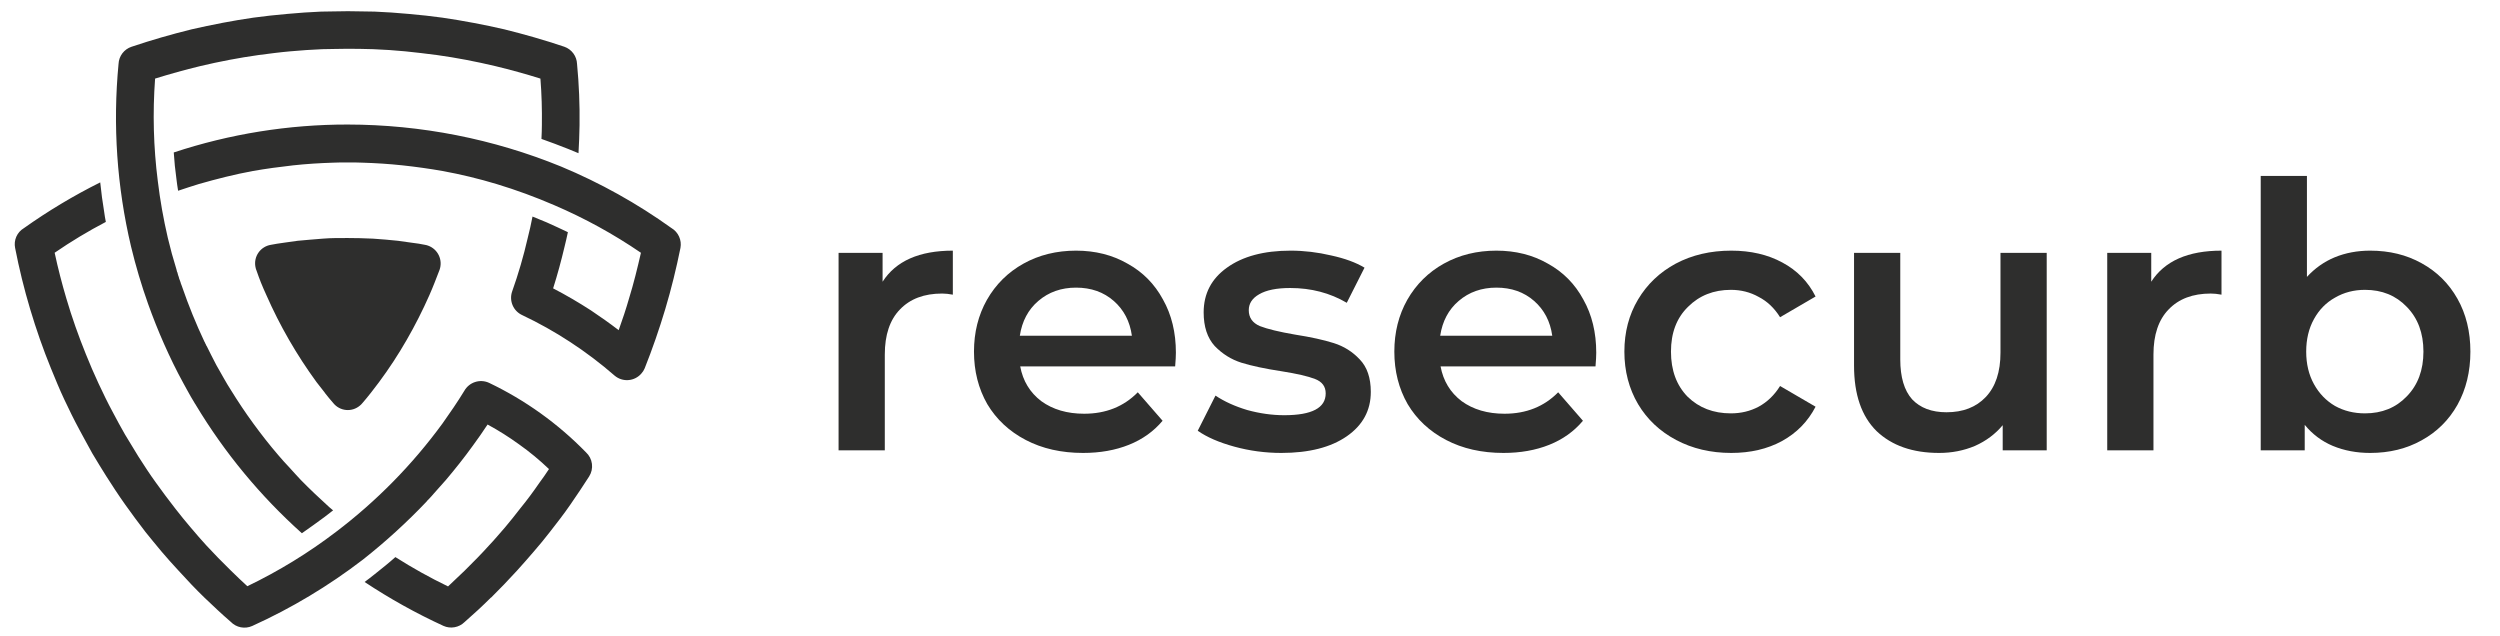
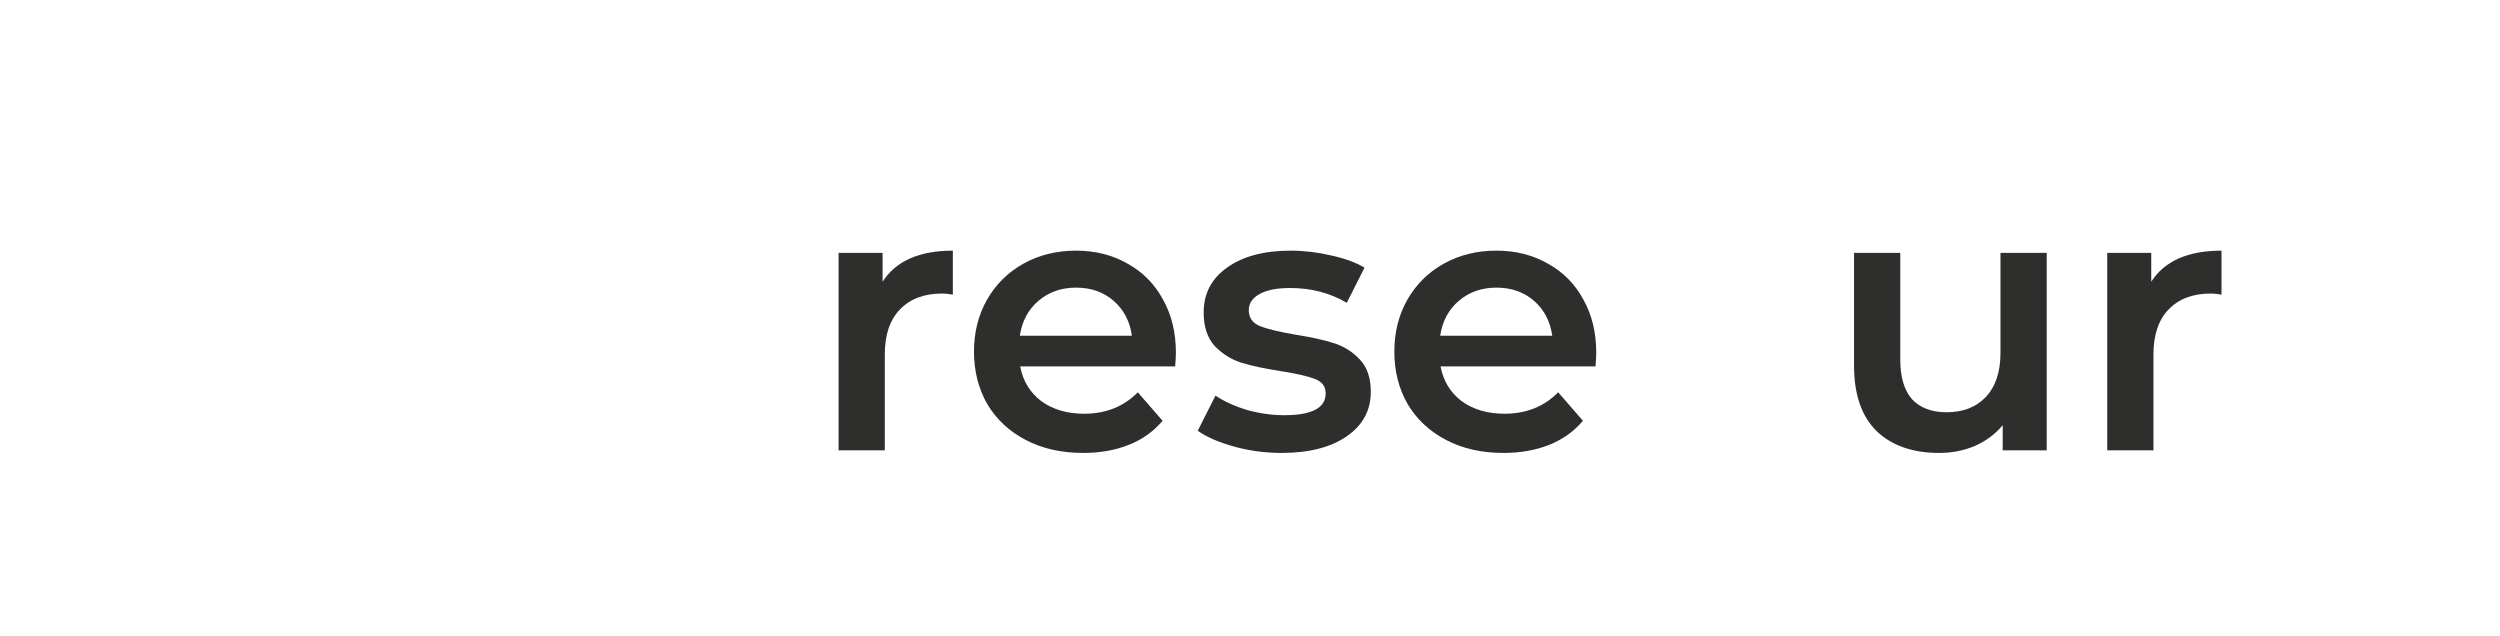
<svg xmlns="http://www.w3.org/2000/svg" width="177" height="45" viewBox="0 0 177 45" fill="none">
  <g clip-path="url(#clip0_6100_521)">
-     <path d="M39.956 3.31C40.211 3.399 40.432 3.563 40.593 3.78C40.753 3.997 40.844 4.257 40.855 4.527C40.993 5.966 41.052 7.412 41.032 8.858C41.017 9.521 41.001 10.184 40.957 10.847C40.708 10.744 40.472 10.64 40.221 10.543C39.588 10.294 38.969 10.058 38.335 9.836C38.35 9.498 38.365 9.174 38.365 8.835C38.379 7.759 38.35 6.669 38.262 5.564C37.23 5.24 36.155 4.945 35.067 4.68C33.698 4.356 32.329 4.09 30.941 3.898C30.161 3.796 29.409 3.707 28.688 3.634C27.967 3.561 27.199 3.516 26.419 3.482C25.81 3.466 25.24 3.453 24.622 3.453L23.723 3.466C23.457 3.466 23.148 3.482 22.824 3.482C22.044 3.512 21.292 3.57 20.554 3.634C19.817 3.698 19.082 3.796 18.301 3.898C16.932 4.09 15.546 4.355 14.176 4.68C13.085 4.945 12.025 5.24 10.981 5.564C10.802 7.986 10.866 10.419 11.173 12.828C11.336 14.176 11.572 15.513 11.88 16.835C12.057 17.587 12.264 18.338 12.489 19.059L12.504 19.118L12.518 19.178L12.533 19.237L12.562 19.295L12.577 19.354L12.592 19.414L12.607 19.473L12.665 19.634V19.649L12.68 19.707L12.784 19.987L12.797 20.046L12.887 20.282L12.901 20.326C13.356 21.646 13.883 22.939 14.478 24.201L14.507 24.245L14.523 24.291L14.536 24.32L14.567 24.364L14.58 24.408L14.595 24.452L14.624 24.481C14.847 24.937 15.081 25.394 15.318 25.85C15.495 26.145 15.656 26.459 15.819 26.734C16.01 27.074 16.187 27.368 16.349 27.618C16.85 28.428 17.379 29.224 17.941 29.991C18.502 30.758 19.074 31.494 19.708 32.23C19.945 32.51 20.21 32.805 20.504 33.114C20.784 33.418 21.049 33.722 21.3 33.983C21.948 34.646 22.625 35.28 23.303 35.898L23.583 36.134C23.391 36.286 23.2 36.438 22.994 36.59C22.463 36.987 21.919 37.37 21.373 37.754C18.429 35.115 15.896 32.051 13.859 28.663V28.648L13.844 28.634L13.829 28.619C13.712 28.427 13.608 28.235 13.505 28.074C13.328 27.75 13.137 27.424 12.975 27.116C12.489 26.232 12.046 25.319 11.62 24.361C11.194 23.402 10.824 22.461 10.485 21.517C10.011 20.184 9.608 18.827 9.277 17.451C8.276 13.218 7.978 8.85 8.393 4.521C8.406 4.251 8.5 3.991 8.663 3.775C8.826 3.56 9.05 3.398 9.306 3.313C10.706 2.841 12.136 2.429 13.579 2.074C14.994 1.75 16.451 1.466 17.941 1.25C18.701 1.146 19.502 1.058 20.341 0.985C21.152 0.911 21.948 0.853 22.728 0.822C23.023 0.822 23.337 0.807 23.671 0.807L24.63 0.793L25.587 0.807C25.926 0.807 26.25 0.822 26.53 0.822C27.325 0.853 28.121 0.911 28.932 0.985C29.771 1.058 30.567 1.146 31.319 1.25C32.82 1.47 34.279 1.75 35.694 2.074C37.124 2.429 38.552 2.835 39.967 3.313L39.956 3.31ZM31.322 29.992C31.853 29.241 32.386 28.471 32.869 27.678C33.035 27.38 33.308 27.154 33.633 27.048C33.958 26.941 34.312 26.961 34.623 27.104C37.183 28.327 39.507 29.993 41.488 32.025C41.72 32.238 41.869 32.527 41.909 32.84C41.95 33.152 41.879 33.469 41.709 33.735C41.297 34.383 40.84 35.06 40.384 35.723C39.927 36.386 39.425 37.034 38.94 37.653C38.586 38.11 38.202 38.581 37.79 39.053C37.437 39.465 37.038 39.922 36.597 40.408C35.978 41.087 35.38 41.704 34.772 42.308H34.757C34.168 42.899 33.54 43.474 32.886 44.047C32.693 44.235 32.448 44.361 32.182 44.408C31.917 44.456 31.644 44.423 31.398 44.313C29.459 43.423 27.591 42.383 25.813 41.204C26.049 41.028 26.285 40.851 26.521 40.659C27.021 40.261 27.523 39.864 27.993 39.442C29.195 40.206 30.44 40.899 31.722 41.519C32.119 41.151 32.502 40.782 32.901 40.399C33.518 39.791 34.093 39.206 34.624 38.616C34.977 38.248 35.345 37.807 35.759 37.335C36.112 36.908 36.48 36.465 36.835 35.995C37.32 35.405 37.763 34.801 38.19 34.182C38.426 33.878 38.647 33.534 38.867 33.21C38.204 32.574 37.495 31.988 36.745 31.457C36.035 30.942 35.292 30.474 34.521 30.056C34.182 30.572 33.829 31.074 33.474 31.559C32.857 32.414 32.222 33.21 31.574 33.977C31.279 34.314 30.999 34.624 30.735 34.92C30.616 35.072 30.483 35.2 30.351 35.346L30.336 35.361L30.322 35.376L30.307 35.39L30.292 35.405L30.278 35.42L30.263 35.435L30.248 35.449L30.219 35.48V35.493C28.812 36.975 27.3 38.354 25.696 39.619C23.271 41.48 20.641 43.058 17.857 44.319C17.604 44.433 17.322 44.465 17.05 44.413C16.777 44.36 16.528 44.224 16.336 44.024C15.686 43.465 15.082 42.889 14.478 42.315C13.87 41.726 13.271 41.097 12.653 40.414C12.197 39.928 11.799 39.471 11.445 39.059C11.048 38.587 10.665 38.116 10.296 37.659C9.81 37.027 9.338 36.392 8.867 35.729C8.395 35.066 7.954 34.389 7.541 33.741C7.216 33.225 6.878 32.676 6.539 32.105C6.235 31.546 5.92 30.986 5.626 30.432C5.244 29.725 4.89 29.002 4.551 28.281C4.211 27.56 3.918 26.836 3.609 26.084C3.049 24.715 2.562 23.316 2.135 21.886C1.707 20.456 1.355 19.014 1.07 17.555C1.015 17.286 1.045 17.007 1.156 16.756C1.267 16.505 1.453 16.295 1.689 16.155C3.405 14.936 5.212 13.852 7.096 12.913C7.169 13.621 7.258 14.313 7.376 15.005C7.405 15.241 7.449 15.477 7.493 15.712C6.242 16.366 5.032 17.095 3.869 17.894C4.105 18.998 4.385 20.074 4.694 21.12C5.092 22.476 5.564 23.801 6.08 25.076C6.359 25.768 6.653 26.46 6.977 27.152C7.301 27.844 7.627 28.521 7.98 29.171C8.26 29.717 8.555 30.236 8.85 30.762C9.143 31.249 9.458 31.765 9.791 32.309C10.205 32.957 10.617 33.592 11.045 34.18C11.472 34.769 11.929 35.397 12.4 35.994C12.768 36.464 13.121 36.906 13.49 37.334C13.888 37.806 14.271 38.247 14.609 38.615C15.155 39.205 15.729 39.794 16.348 40.398C16.731 40.781 17.13 41.149 17.512 41.504C19.729 40.437 21.832 39.149 23.788 37.658C26.656 35.483 29.193 32.902 31.317 29.997L31.322 29.992ZM47.544 16.149C47.78 16.29 47.966 16.5 48.079 16.75C48.192 17 48.227 17.279 48.177 17.549C47.882 19.007 47.529 20.451 47.102 21.88C46.674 23.308 46.189 24.709 45.643 26.078C45.587 26.215 45.507 26.34 45.407 26.448C45.176 26.716 44.848 26.882 44.496 26.91C44.143 26.939 43.793 26.827 43.522 26.6C42.527 25.733 41.473 24.936 40.368 24.213C39.283 23.503 38.151 22.868 36.979 22.313C36.672 22.174 36.427 21.926 36.294 21.616C36.161 21.307 36.148 20.958 36.258 20.64C36.699 19.4 37.068 18.136 37.362 16.853C37.495 16.353 37.598 15.851 37.702 15.332C38.041 15.464 38.365 15.598 38.704 15.744C39.205 15.966 39.705 16.201 40.206 16.438C40.133 16.791 40.054 17.13 39.97 17.469C39.736 18.457 39.469 19.447 39.161 20.416C40.073 20.888 40.972 21.417 41.841 21.977C42.504 22.419 43.168 22.89 43.802 23.376C44.067 22.64 44.318 21.889 44.538 21.123C44.862 20.077 45.127 18.994 45.378 17.897C43.445 16.575 41.387 15.445 39.234 14.523C37.908 13.95 36.55 13.452 35.167 13.033C33.904 12.652 32.62 12.342 31.322 12.105C30.409 11.944 29.466 11.812 28.507 11.708C27.549 11.605 26.607 11.546 25.664 11.517L25.135 11.502H24.103L23.588 11.517C22.645 11.546 21.686 11.605 20.743 11.708C19.8 11.812 18.843 11.944 17.915 12.105C16.633 12.341 15.351 12.665 14.069 13.033C13.582 13.186 13.097 13.338 12.61 13.505C12.566 13.225 12.522 12.96 12.493 12.681C12.405 12.048 12.341 11.428 12.302 10.794C16.277 9.48 20.437 8.812 24.624 8.817C29.802 8.824 34.931 9.834 39.725 11.792C42.49 12.944 45.115 14.407 47.549 16.154L47.544 16.149ZM22.997 27.803C22.777 27.523 22.585 27.272 22.409 27.052C21.007 25.132 19.816 23.067 18.858 20.892C18.726 20.599 18.592 20.303 18.475 20.008C18.358 19.713 18.268 19.464 18.171 19.184C18.128 19.087 18.099 18.984 18.082 18.88C18.051 18.706 18.054 18.529 18.092 18.357C18.13 18.185 18.202 18.022 18.304 17.878C18.405 17.734 18.534 17.612 18.684 17.519C18.833 17.425 18.999 17.363 19.173 17.334C19.453 17.275 19.781 17.231 20.116 17.182L21.073 17.048C21.663 16.99 22.252 16.946 22.856 16.896C23.46 16.846 24.073 16.852 24.625 16.852C25.177 16.852 25.774 16.866 26.407 16.896C27.015 16.94 27.601 16.984 28.176 17.048L29.133 17.182C29.487 17.226 29.796 17.27 30.091 17.334C30.166 17.346 30.24 17.366 30.311 17.392C30.645 17.512 30.917 17.759 31.069 18.08C31.221 18.4 31.24 18.767 31.122 19.102C31.004 19.406 30.887 19.719 30.768 20.014C30.649 20.31 30.532 20.605 30.4 20.898C29.921 21.982 29.385 23.04 28.793 24.067C28.199 25.101 27.545 26.1 26.834 27.058C26.613 27.351 26.422 27.601 26.26 27.809C26.009 28.114 25.818 28.369 25.652 28.546C25.6 28.611 25.54 28.671 25.474 28.722C25.34 28.835 25.185 28.92 25.018 28.972C24.851 29.024 24.676 29.043 24.501 29.026C24.327 29.01 24.158 28.959 24.004 28.876C23.849 28.794 23.713 28.681 23.603 28.546C23.382 28.295 23.191 28.059 22.994 27.809L22.997 27.803Z" fill="#2E2E2D" />
-   </g>
+     </g>
  <path d="M62.487 19.945C63.429 18.479 65.088 17.746 67.461 17.746V20.862C67.182 20.809 66.929 20.783 66.702 20.783C65.428 20.783 64.433 21.159 63.717 21.909C63.002 22.642 62.644 23.707 62.644 25.103V31.884H59.371V17.903H62.487V19.945Z" fill="#2E2E2D" />
  <path d="M83.253 24.972C83.253 25.199 83.236 25.522 83.201 25.941H72.231C72.422 26.971 72.92 27.791 73.723 28.402C74.543 28.996 75.555 29.292 76.76 29.292C78.296 29.292 79.561 28.786 80.556 27.774L82.311 29.79C81.682 30.54 80.888 31.108 79.928 31.492C78.968 31.876 77.886 32.068 76.681 32.068C75.145 32.068 73.793 31.762 72.623 31.151C71.454 30.54 70.546 29.694 69.9 28.612C69.272 27.512 68.958 26.273 68.958 24.894C68.958 23.532 69.263 22.311 69.874 21.228C70.502 20.129 71.367 19.273 72.466 18.663C73.566 18.052 74.805 17.746 76.184 17.746C77.545 17.746 78.758 18.052 79.823 18.663C80.905 19.256 81.743 20.103 82.337 21.202C82.948 22.284 83.253 23.541 83.253 24.972ZM76.184 20.364C75.137 20.364 74.246 20.679 73.513 21.307C72.798 21.918 72.361 22.738 72.204 23.768H80.137C79.998 22.756 79.57 21.935 78.855 21.307C78.139 20.679 77.249 20.364 76.184 20.364Z" fill="#2E2E2D" />
  <path d="M90.717 32.068C89.582 32.068 88.474 31.919 87.392 31.623C86.309 31.326 85.445 30.951 84.8 30.497L86.056 28.009C86.685 28.428 87.435 28.769 88.308 29.031C89.198 29.275 90.071 29.397 90.926 29.397C92.881 29.397 93.859 28.882 93.859 27.852C93.859 27.364 93.605 27.023 93.099 26.831C92.611 26.639 91.816 26.456 90.717 26.282C89.565 26.107 88.622 25.906 87.889 25.679C87.173 25.452 86.545 25.06 86.004 24.501C85.48 23.925 85.219 23.131 85.219 22.119C85.219 20.792 85.768 19.736 86.868 18.951C87.985 18.148 89.486 17.746 91.371 17.746C92.331 17.746 93.291 17.86 94.251 18.087C95.211 18.296 95.997 18.584 96.608 18.951L95.351 21.438C94.164 20.74 92.829 20.391 91.345 20.391C90.385 20.391 89.652 20.539 89.146 20.836C88.657 21.115 88.413 21.49 88.413 21.962C88.413 22.485 88.674 22.86 89.198 23.087C89.739 23.297 90.568 23.497 91.685 23.689C92.802 23.864 93.719 24.065 94.434 24.292C95.15 24.519 95.761 24.903 96.267 25.444C96.791 25.985 97.053 26.753 97.053 27.748C97.053 29.057 96.485 30.104 95.351 30.89C94.216 31.675 92.672 32.068 90.717 32.068Z" fill="#2E2E2D" />
  <path d="M113.014 24.972C113.014 25.199 112.997 25.522 112.962 25.941H101.992C102.184 26.971 102.681 27.791 103.484 28.402C104.305 28.996 105.317 29.292 106.521 29.292C108.057 29.292 109.323 28.786 110.318 27.774L112.072 29.79C111.443 30.54 110.649 31.108 109.689 31.492C108.729 31.876 107.647 32.068 106.443 32.068C104.907 32.068 103.554 31.762 102.385 31.151C101.215 30.54 100.307 29.694 99.662 28.612C99.033 27.512 98.719 26.273 98.719 24.894C98.719 23.532 99.025 22.311 99.635 21.228C100.264 20.129 101.128 19.273 102.227 18.663C103.327 18.052 104.566 17.746 105.945 17.746C107.307 17.746 108.52 18.052 109.585 18.663C110.667 19.256 111.505 20.103 112.098 21.202C112.709 22.284 113.014 23.541 113.014 24.972ZM105.945 20.364C104.898 20.364 104.008 20.679 103.275 21.307C102.559 21.918 102.123 22.738 101.966 23.768H109.899C109.759 22.756 109.331 21.935 108.616 21.307C107.9 20.679 107.01 20.364 105.945 20.364Z" fill="#2E2E2D" />
-   <path d="M122.573 32.068C121.124 32.068 119.823 31.762 118.671 31.151C117.519 30.54 116.621 29.694 115.975 28.612C115.329 27.512 115.006 26.273 115.006 24.894C115.006 23.515 115.329 22.284 115.975 21.202C116.621 20.12 117.511 19.273 118.645 18.663C119.797 18.052 121.106 17.746 122.573 17.746C123.951 17.746 125.156 18.026 126.186 18.584C127.233 19.143 128.018 19.945 128.542 20.993L126.029 22.459C125.627 21.813 125.121 21.333 124.51 21.019C123.917 20.687 123.262 20.521 122.546 20.521C121.325 20.521 120.312 20.923 119.509 21.726C118.706 22.511 118.305 23.567 118.305 24.894C118.305 26.22 118.698 27.285 119.483 28.088C120.286 28.873 121.307 29.266 122.546 29.266C123.262 29.266 123.917 29.109 124.51 28.795C125.121 28.463 125.627 27.975 126.029 27.329L128.542 28.795C128.001 29.842 127.207 30.654 126.159 31.23C125.13 31.788 123.934 32.068 122.573 32.068Z" fill="#2E2E2D" />
  <path d="M144.907 17.903V31.884H141.791V30.104C141.268 30.732 140.613 31.221 139.828 31.57C139.042 31.902 138.196 32.068 137.288 32.068C135.421 32.068 133.946 31.553 132.863 30.523C131.799 29.476 131.266 27.931 131.266 25.889V17.903H134.539V25.444C134.539 26.7 134.818 27.643 135.377 28.271C135.953 28.882 136.765 29.188 137.812 29.188C138.981 29.188 139.906 28.83 140.587 28.114C141.285 27.381 141.634 26.334 141.634 24.972V17.903H144.907Z" fill="#2E2E2D" />
  <path d="M152.308 19.945C153.25 18.479 154.908 17.746 157.282 17.746V20.862C157.003 20.809 156.75 20.783 156.523 20.783C155.249 20.783 154.254 21.159 153.538 21.909C152.823 22.642 152.465 23.707 152.465 25.103V31.884H149.192V17.903H152.308V19.945Z" fill="#2E2E2D" />
-   <path d="M167.808 17.746C169.17 17.746 170.383 18.043 171.448 18.636C172.53 19.23 173.376 20.068 173.987 21.15C174.598 22.232 174.904 23.48 174.904 24.894C174.904 26.308 174.598 27.564 173.987 28.664C173.376 29.746 172.53 30.584 171.448 31.177C170.383 31.771 169.17 32.068 167.808 32.068C166.848 32.068 165.967 31.902 165.164 31.57C164.379 31.239 163.715 30.741 163.174 30.078V31.884H160.059V12.457H163.331V19.605C163.89 18.994 164.544 18.532 165.295 18.218C166.063 17.903 166.901 17.746 167.808 17.746ZM167.442 29.266C168.646 29.266 169.632 28.865 170.4 28.062C171.186 27.259 171.579 26.203 171.579 24.894C171.579 23.585 171.186 22.529 170.4 21.726C169.632 20.923 168.646 20.521 167.442 20.521C166.656 20.521 165.95 20.705 165.321 21.071C164.693 21.42 164.195 21.927 163.829 22.59C163.462 23.253 163.279 24.021 163.279 24.894C163.279 25.767 163.462 26.535 163.829 27.198C164.195 27.861 164.693 28.376 165.321 28.743C165.95 29.092 166.656 29.266 167.442 29.266Z" fill="#2E2E2D" />
  <defs>
    <clipPath id="clip0_6100_521">
-       <rect width="48" height="43.636" fill="white" transform="translate(0.498 0.793)" />
-     </clipPath>
+       </clipPath>
  </defs>
</svg>